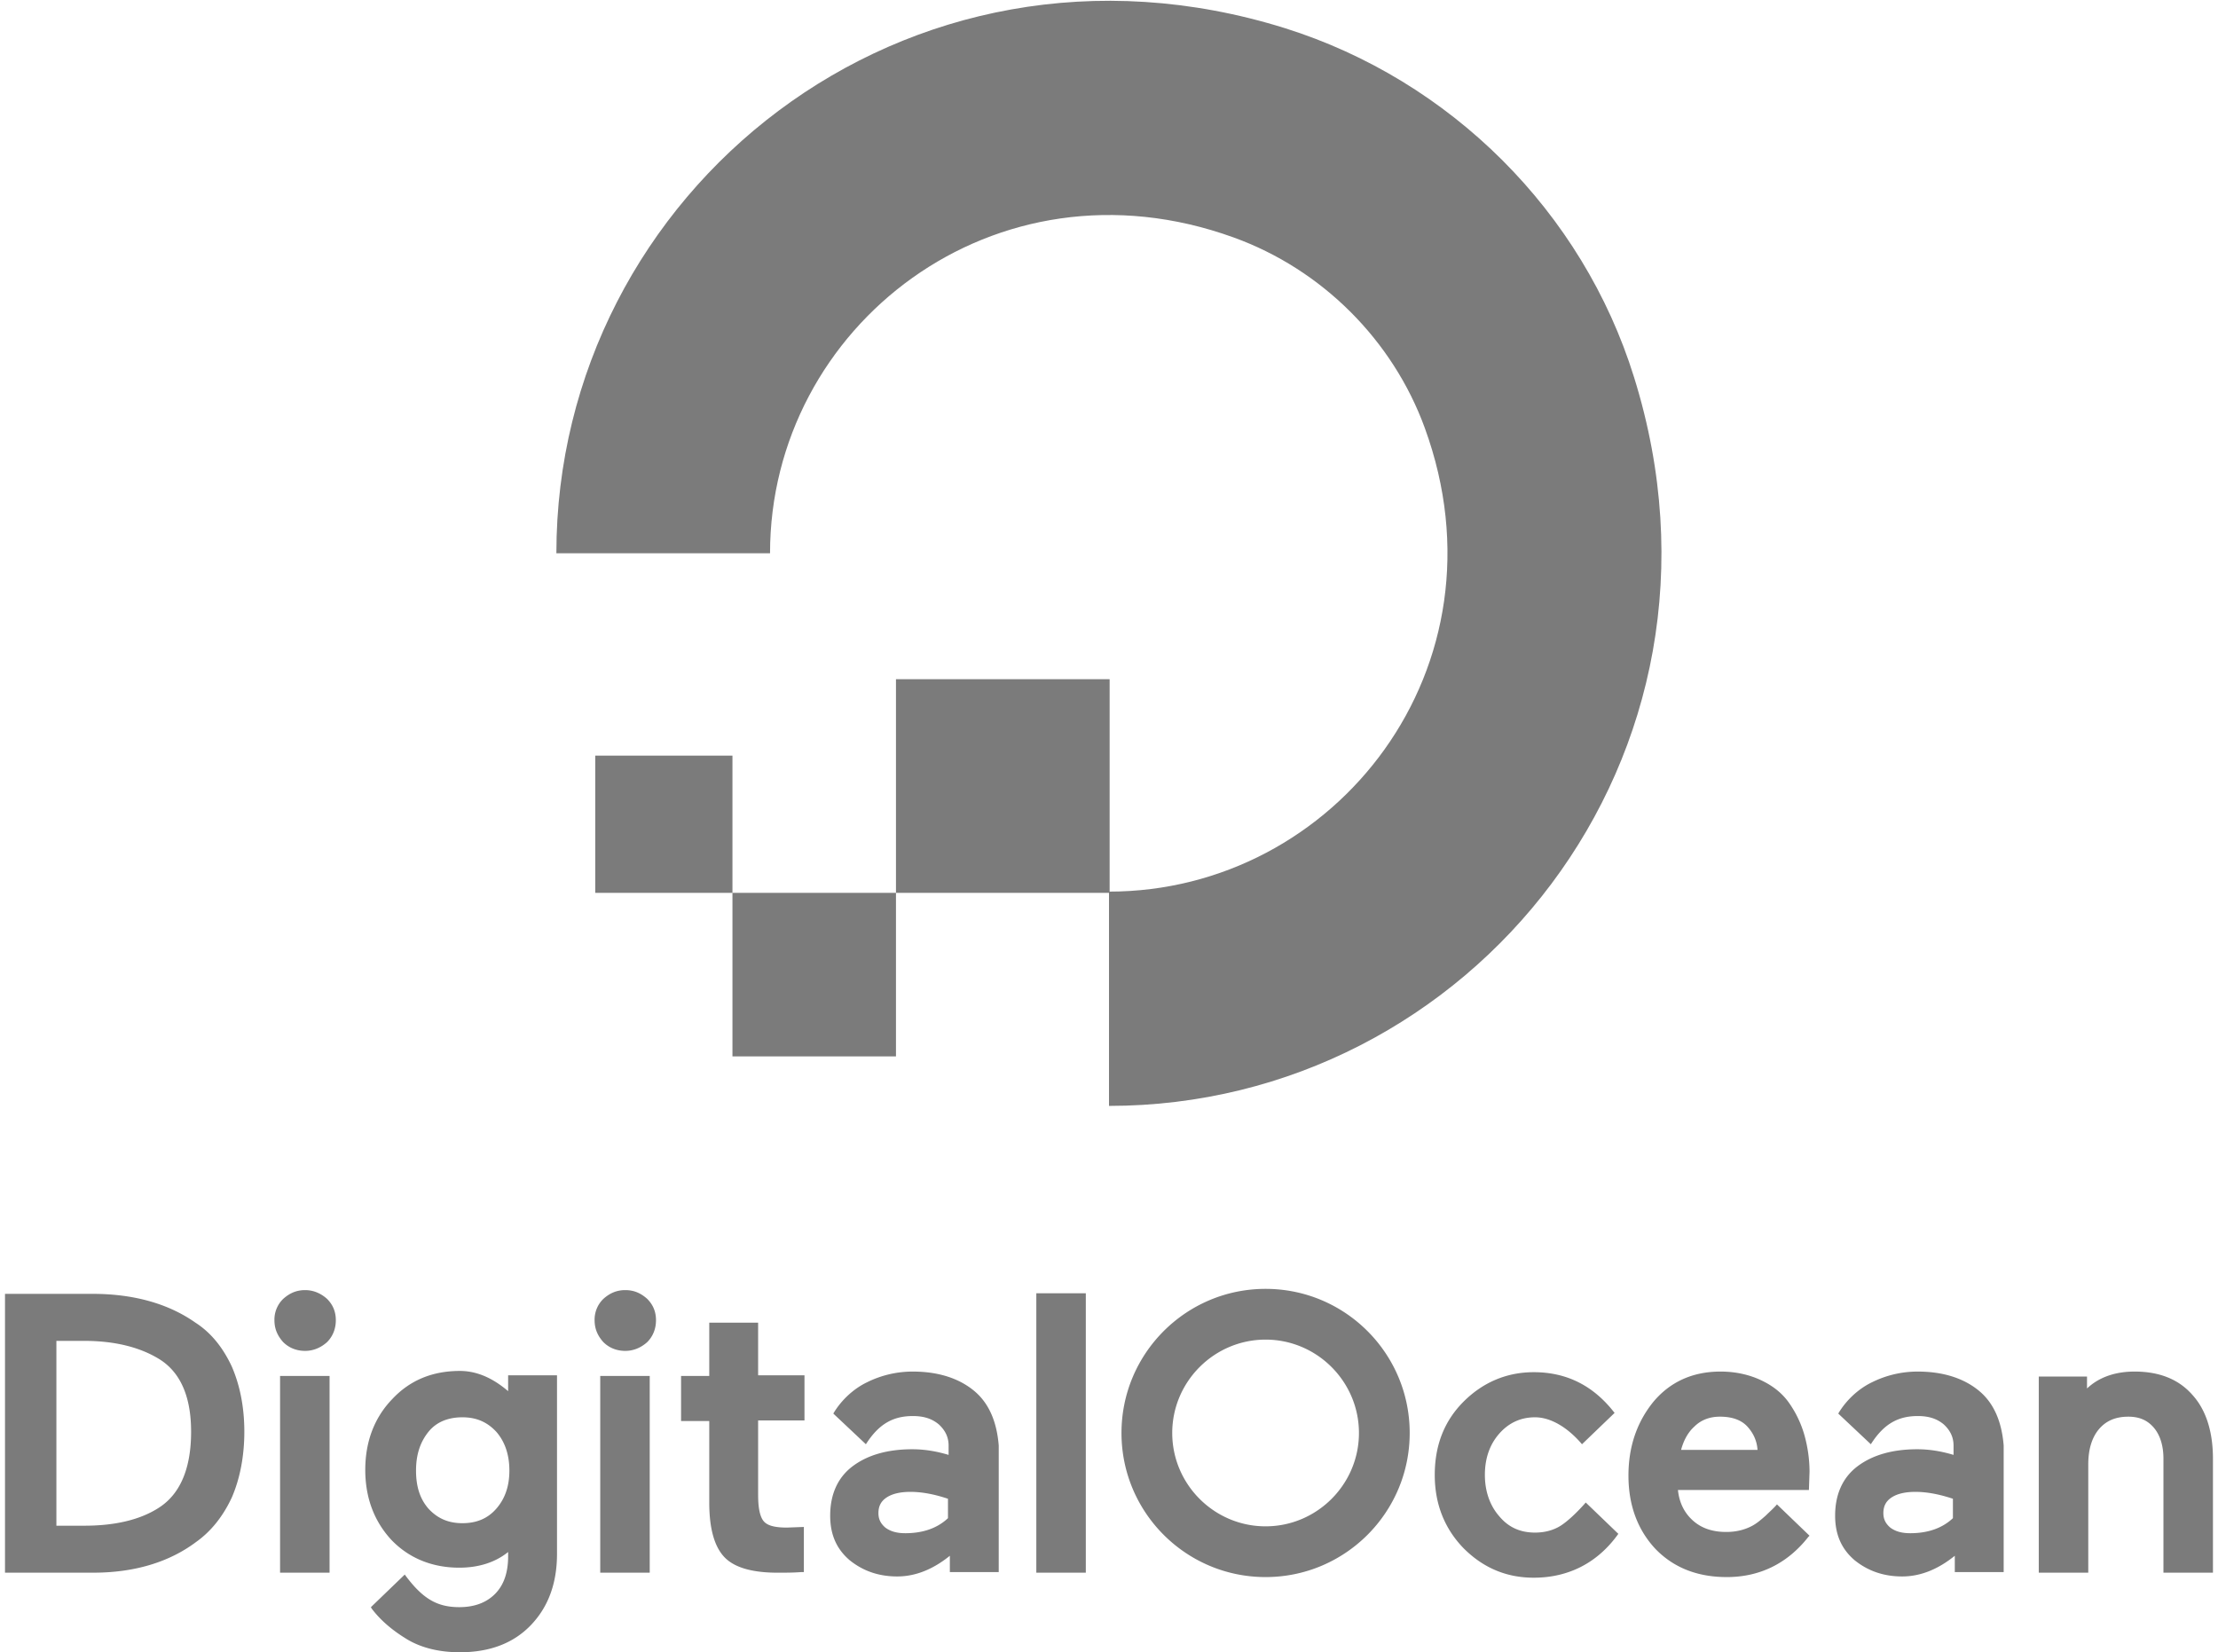
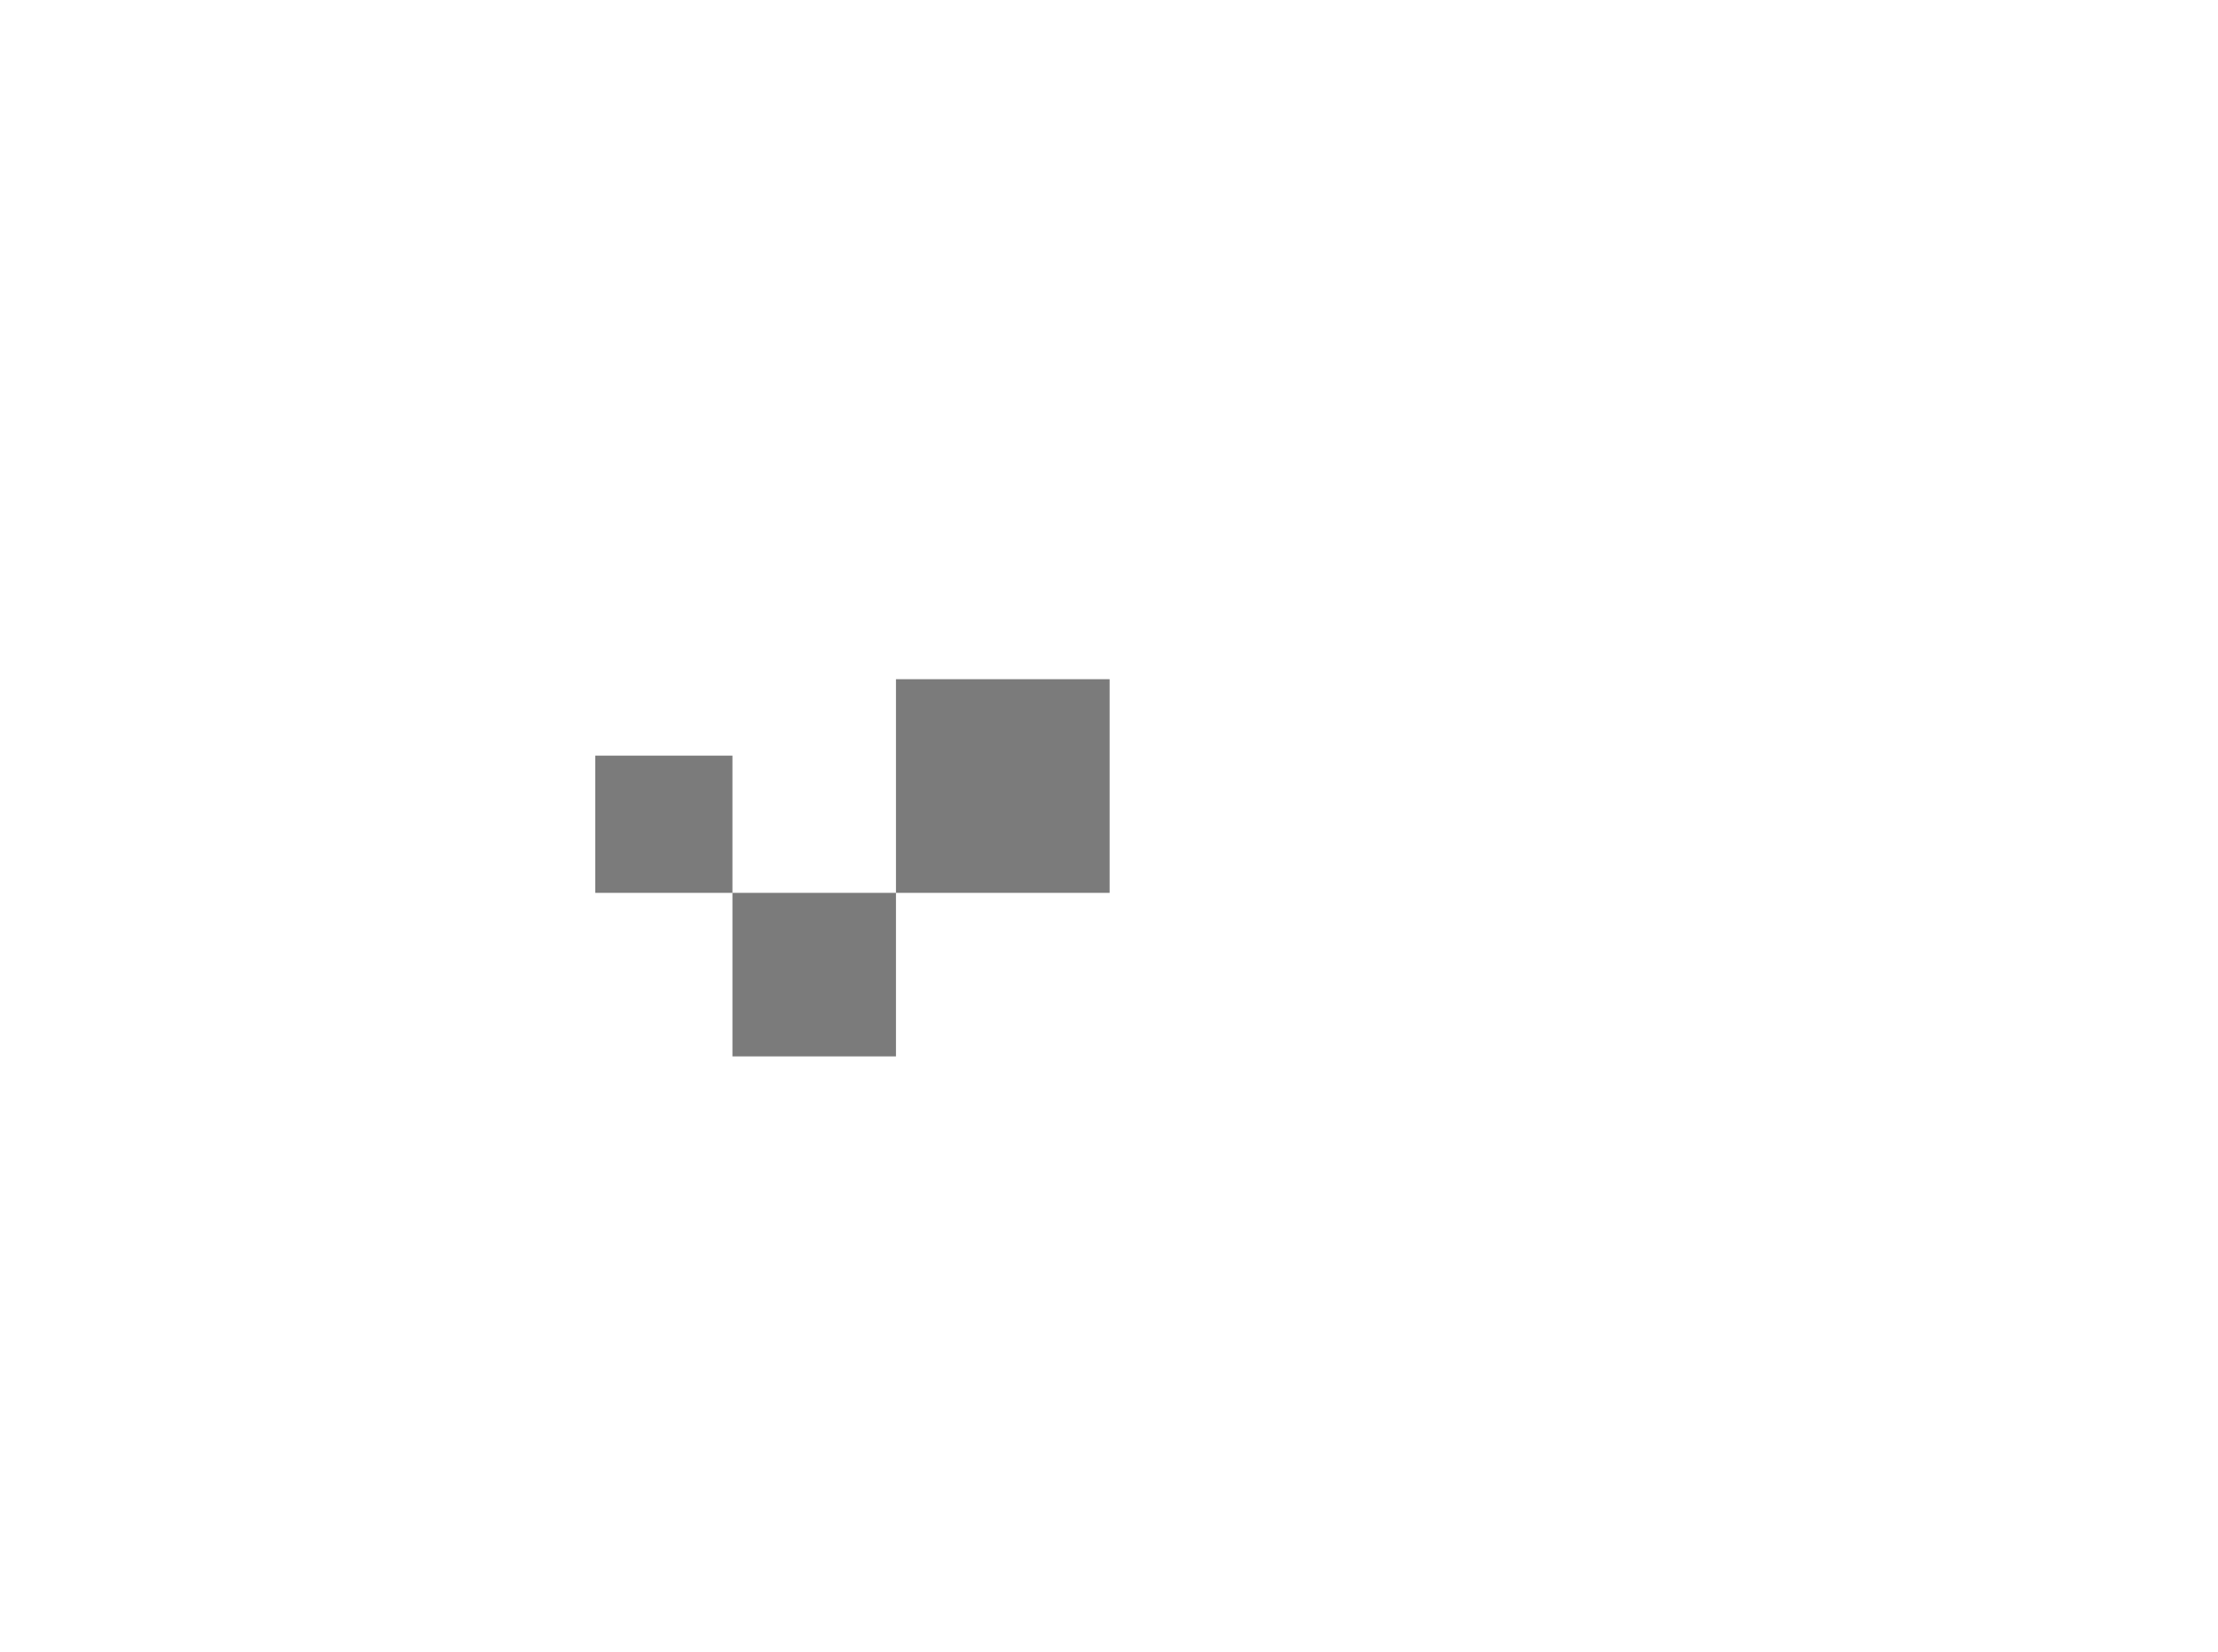
<svg xmlns="http://www.w3.org/2000/svg" width="200" height="149">
  <g fill="#7B7B7B" fill-rule="evenodd">
-     <path d="M100 99.718V80.396c20.452 0 36.328-20.282 28.475-41.808-2.881-7.91-9.265-14.294-17.232-17.175-21.525-7.797-41.808 8.023-41.808 28.475H50.169c0-32.599 31.525-58.023 65.706-47.345 14.915 4.69 26.836 16.554 31.469 31.469 10.678 34.181-14.746 65.706-47.345 65.706z" fill-rule="nonzero" />
    <path d="M100.057 80.508H80.791V61.243h19.266zM66.046 95.254V80.508h14.745v14.746zM66.046 80.508H53.673V68.135h12.373v12.373z" />
    <g fill-rule="nonzero">
-       <path d="M17.627 119.266c-2.486-1.751-5.65-2.599-9.265-2.599H.451v25.141h7.966c3.616 0 6.78-.904 9.265-2.768 1.356-.96 2.43-2.316 3.22-4.011.735-1.695 1.13-3.73 1.13-5.933s-.395-4.18-1.13-5.875c-.79-1.695-1.864-3.051-3.276-3.955zm-12.542 1.639h2.486c2.768 0 5.028.565 6.78 1.638 1.92 1.186 2.881 3.39 2.881 6.554 0 3.277-.96 5.593-2.881 6.836-1.639 1.073-3.899 1.638-6.724 1.638H5.085v-16.667zM27.514 116.328c-.791 0-1.412.283-1.977.791a2.597 2.597 0 0 0-.791 1.921c0 .791.282 1.413.79 1.978.51.508 1.187.79 1.978.79.734 0 1.412-.282 1.977-.79.509-.509.791-1.187.791-1.978 0-.79-.282-1.412-.79-1.92-.566-.509-1.244-.792-1.978-.792zM25.254 124.069h4.463v17.74h-4.463zM45.932 125.537c-1.356-1.186-2.825-1.92-4.463-1.92-2.486 0-4.52.847-6.102 2.542-1.582 1.638-2.43 3.785-2.43 6.384 0 2.486.792 4.633 2.373 6.328 1.582 1.638 3.673 2.486 6.102 2.486 1.695 0 3.22-.452 4.407-1.413v.396c0 1.469-.395 2.599-1.186 3.39-.791.79-1.865 1.186-3.22 1.186-2.035 0-3.334-.79-4.916-2.938l-3.05 2.938.056.113c.678.904 1.638 1.808 2.994 2.655 1.3.848 2.994 1.3 4.972 1.3 2.655 0 4.802-.791 6.384-2.43s2.373-3.785 2.373-6.44v-16.102h-4.407v1.525h.113zm-1.186 10.508c-.791.904-1.808 1.3-3.051 1.3-1.3 0-2.26-.452-3.051-1.3-.791-.903-1.13-2.033-1.13-3.446 0-1.469.396-2.599 1.13-3.503s1.808-1.299 3.05-1.299c1.3 0 2.26.452 3.052 1.3.79.903 1.186 2.09 1.186 3.502s-.395 2.543-1.186 3.447zM54.124 124.069h4.463v17.74h-4.463zM56.384 116.328c-.791 0-1.412.283-1.977.791a2.597 2.597 0 0 0-.791 1.921c0 .791.282 1.413.79 1.978.51.508 1.187.79 1.978.79.734 0 1.412-.282 1.977-.79.509-.509.791-1.187.791-1.978 0-.79-.282-1.412-.79-1.92-.566-.509-1.187-.792-1.978-.792zM68.362 119.266h-4.407v4.803h-2.542v4.067h2.542v7.345c0 2.316.452 3.955 1.356 4.915s2.542 1.413 4.802 1.413c.735 0 1.47 0 2.147-.057h.226v-4.068l-1.525.057c-1.074 0-1.752-.17-2.09-.565-.34-.396-.509-1.186-.509-2.373v-6.723h4.18v-4.068h-4.18v-4.746zM93.446 116.611h4.463v25.198h-4.463zM142.99 135.481c-.791.904-1.638 1.695-2.26 2.09-.621.396-1.412.622-2.316.622-1.3 0-2.373-.452-3.22-1.469-.848-.96-1.3-2.26-1.3-3.729 0-1.525.452-2.768 1.3-3.729s1.92-1.469 3.22-1.469c1.412 0 2.938.904 4.237 2.43l2.938-2.825c-1.921-2.486-4.35-3.672-7.288-3.672-2.43 0-4.576.904-6.328 2.655-1.751 1.751-2.599 3.955-2.599 6.61 0 2.656.904 4.86 2.6 6.61 1.75 1.752 3.84 2.656 6.327 2.656 3.22 0 5.819-1.413 7.627-3.955l-2.938-2.825zM161.36 126.554c-.621-.904-1.469-1.582-2.542-2.09-1.074-.509-2.317-.791-3.673-.791-2.486 0-4.52.904-6.045 2.712-1.469 1.807-2.26 4.01-2.26 6.666 0 2.712.848 4.916 2.43 6.61 1.638 1.695 3.785 2.543 6.44 2.543 2.995 0 5.48-1.243 7.345-3.616l.113-.113-2.938-2.825c-.282.34-.678.678-1.017 1.017-.452.396-.847.735-1.3.96-.677.34-1.412.509-2.26.509-1.242 0-2.26-.339-3.05-1.073-.734-.678-1.186-1.582-1.3-2.712h11.809l.056-1.639c0-1.13-.17-2.26-.452-3.277a9.594 9.594 0 0 0-1.356-2.88zm-9.774 4.18c.226-.847.621-1.581 1.186-2.09.622-.621 1.413-.904 2.317-.904 1.073 0 1.92.283 2.486.904.508.565.847 1.243.904 2.09h-6.893zM178.47 125.424c-1.356-1.13-3.22-1.75-5.537-1.75a9.226 9.226 0 0 0-4.124.96c-1.186.565-2.316 1.581-3.05 2.824l.056.057 2.881 2.712c1.186-1.865 2.486-2.543 4.237-2.543.96 0 1.695.226 2.317.735.565.508.904 1.13.904 1.92v.848c-1.13-.339-2.204-.508-3.277-.508-2.203 0-4.011.508-5.367 1.525-1.356 1.017-2.034 2.543-2.034 4.463 0 1.695.565 2.995 1.751 4.012 1.187.96 2.6 1.469 4.294 1.469 1.695 0 3.277-.678 4.746-1.865v1.47h4.407V130.34c-.17-2.09-.848-3.785-2.204-4.915zm-7.91 9.605c.509-.339 1.243-.508 2.147-.508 1.074 0 2.204.226 3.39.621v1.751c-.96.904-2.26 1.356-3.842 1.356-.79 0-1.356-.17-1.808-.508-.395-.34-.621-.735-.621-1.3 0-.621.226-1.073.734-1.412zM197.68 125.763c-1.243-1.412-2.994-2.09-5.198-2.09-1.751 0-3.22.509-4.293 1.525v-1.073h-4.35v17.684h4.463v-9.774c0-1.356.338-2.43.96-3.164.621-.734 1.469-1.13 2.655-1.13 1.017 0 1.752.34 2.317 1.017s.847 1.639.847 2.769v10.282h4.464v-10.282c0-2.43-.622-4.407-1.865-5.763zM87.853 125.424c-1.356-1.13-3.22-1.75-5.537-1.75a9.226 9.226 0 0 0-4.124.96c-1.186.565-2.316 1.581-3.05 2.824l.056.057 2.881 2.712c1.186-1.865 2.486-2.543 4.237-2.543.96 0 1.695.226 2.317.735.565.508.904 1.13.904 1.92v.848c-1.13-.339-2.204-.508-3.277-.508-2.203 0-4.011.508-5.367 1.525-1.356 1.017-2.034 2.543-2.034 4.463 0 1.695.565 2.995 1.751 4.012 1.187.96 2.6 1.469 4.294 1.469s3.277-.678 4.746-1.865v1.47h4.407V130.34c-.17-2.09-.848-3.785-2.204-4.915zm-7.91 9.605c.509-.339 1.243-.508 2.147-.508 1.074 0 2.204.226 3.39.621v1.751c-.96.904-2.26 1.356-3.842 1.356-.79 0-1.356-.17-1.808-.508-.395-.34-.621-.735-.621-1.3 0-.621.226-1.073.734-1.412zM114.12 142.204c-7.175 0-12.994-5.82-12.994-12.994 0-7.175 5.82-12.994 12.994-12.994s12.994 5.82 12.994 12.994c0 7.175-5.82 12.994-12.994 12.994zm0-21.412c-4.633 0-8.418 3.785-8.418 8.418 0 4.633 3.785 8.418 8.418 8.418 4.633 0 8.418-3.785 8.418-8.418 0-4.633-3.785-8.418-8.418-8.418z" />
-     </g>
+       </g>
  </g>
</svg>